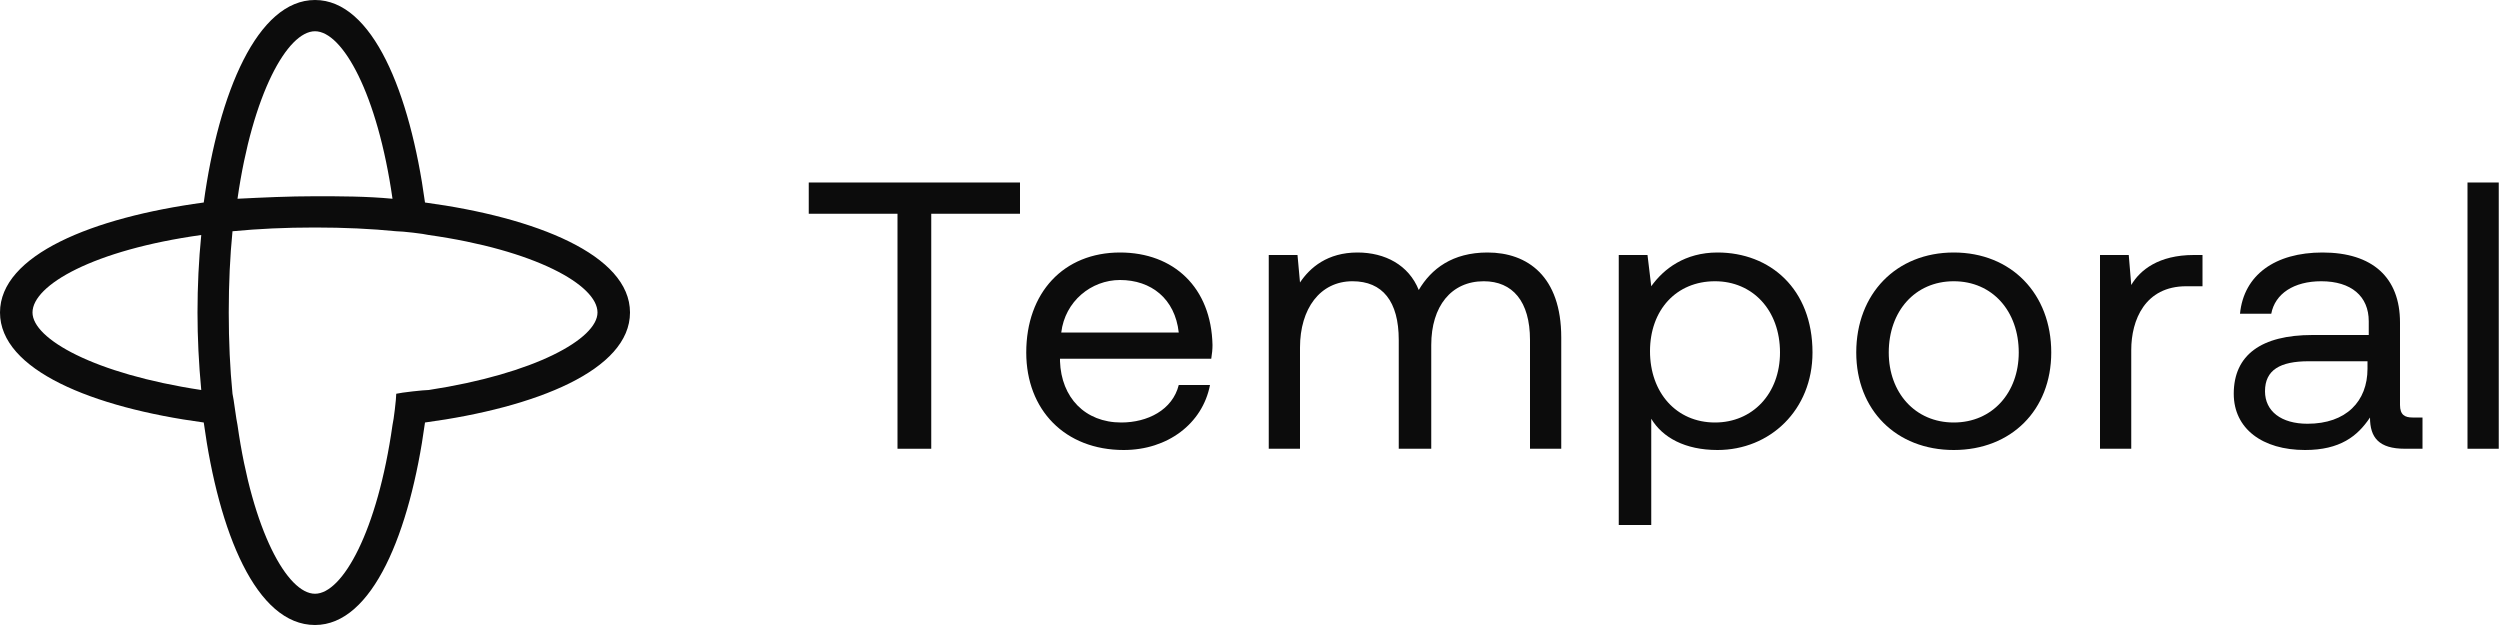
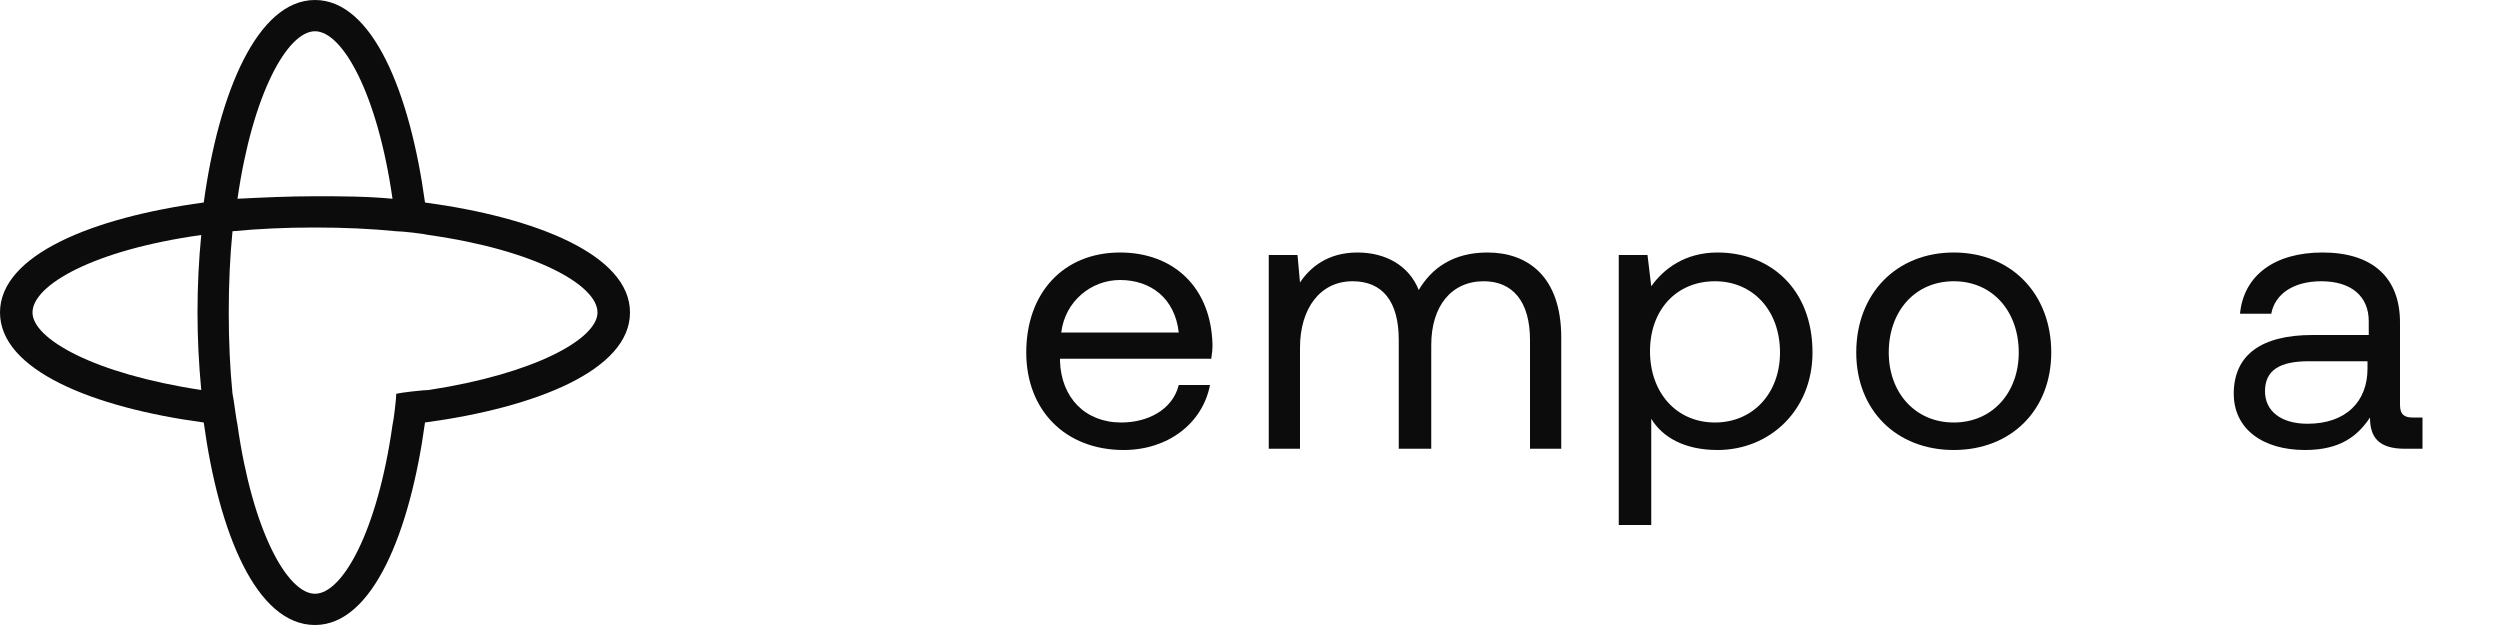
<svg xmlns="http://www.w3.org/2000/svg" version="1.2" viewBox="0 0 200 50" width="200" height="50">
  <title>temporal-logo_@hostaddon</title>
  <style>
		.s0 { fill: #0c0c0c } 
	</style>
-   <path class="s0" d="m64.7 14.6v2.5h7.1v18.8h2.7v-18.8h7.1v-2.5z" />
  <path class="s0" d="m82.1 28.2c0 4.6 3.1 7.8 7.8 7.8 3.5 0 6.3-2.1 6.9-5.2h-2.5c-0.5 2-2.5 3-4.6 3-2.9 0-4.8-2-4.9-4.9v-0.2h12.1q0.1-0.6 0.1-1.1c-0.1-4.6-3.1-7.4-7.4-7.4-4.5 0-7.5 3.2-7.5 8zm2.8-1.6c0.3-2.5 2.4-4.2 4.7-4.2 2.5 0 4.4 1.5 4.7 4.2z" />
  <path class="s0" d="m119 20.2c-2.8 0-4.5 1.3-5.5 3-0.8-2-2.7-3-4.9-3-2.4 0-3.8 1.2-4.6 2.4l-0.2-2.2h-2.3v15.5h2.5v-8.1c0-3.1 1.6-5.3 4.2-5.3 2.4 0 3.7 1.6 3.7 4.7v8.7h2.6v-8.3c0-3.1 1.6-5.1 4.2-5.1 2.3 0 3.7 1.6 3.7 4.7v8.7h2.5v-8.9c0-4.9-2.7-6.8-5.9-6.8z" />
  <path class="s0" d="m137.4 20.2c-2.6 0-4.3 1.3-5.3 2.7l-0.3-2.5h-2.3v21.6h2.6v-8.5c0.9 1.5 2.7 2.5 5.3 2.5 4.2 0 7.6-3.2 7.6-7.8 0-5.1-3.4-8-7.6-8zm-0.2 13.6c-3.1 0-5.2-2.4-5.2-5.7 0-3.3 2.1-5.6 5.2-5.6 3 0 5.2 2.3 5.2 5.7 0 3.3-2.2 5.6-5.2 5.6z" />
  <path class="s0" d="m156.3 36c4.6 0 7.8-3.2 7.8-7.8 0-4.7-3.2-8-7.8-8-4.6 0-7.8 3.3-7.8 8 0 4.6 3.2 7.8 7.8 7.8zm0-2.2c-3.1 0-5.2-2.4-5.2-5.6 0-3.3 2.1-5.7 5.2-5.7 3.1 0 5.2 2.4 5.2 5.7 0 3.2-2.1 5.6-5.2 5.6z" />
-   <path class="s0" d="m175.5 20.4c-2.8 0-4.3 1.2-5 2.4l-0.2-2.4h-2.3v15.5h2.5v-7.9c0-2.4 1.1-5.1 4.4-5.1h1.3v-2.5z" />
  <path class="s0" d="m193 33.4c-0.6 0-1-0.2-1-1v-6.6c0-3.6-2.2-5.6-6.2-5.6-3.8 0-6.3 1.8-6.6 4.9h2.5c0.3-1.6 1.8-2.6 4-2.6 2.4 0 3.8 1.2 3.8 3.2v1.1h-4.5c-4.1 0-6.3 1.6-6.3 4.7 0 2.8 2.3 4.5 5.7 4.5 2.8 0 4.2-1.1 5.2-2.6 0 1.6 0.7 2.5 2.8 2.5h1.4v-2.5zm-3.6-3.9c0 2.6-1.7 4.4-4.8 4.4-2.1 0-3.4-1-3.4-2.6 0-1.7 1.2-2.4 3.5-2.4h4.7z" />
-   <path fill-rule="evenodd" class="s0" d="m199.9 14.6v21.3h-2.5v-21.3z" />
  <path class="s0" d="m34 16.2c-1.2-8.8-4.2-16.2-8.8-16.2-4.6 0-7.7 7.4-8.9 16.2-8.9 1.2-16.3 4.2-16.3 8.8 0 4.6 7.4 7.6 16.3 8.8 1.2 8.8 4.2 16.2 8.9 16.2 4.6 0 7.6-7.4 8.8-16.2 8.9-1.2 16.4-4.2 16.4-8.8 0-4.6-7.5-7.6-16.4-8.8zm-17.9 15c-8.6-1.3-13.5-4.1-13.5-6.2 0-2.2 4.9-5 13.5-6.2-0.2 2-0.3 4.1-0.3 6.2 0 2 0.1 4.1 0.3 6.2zm9.1-28.7c2.2 0 5 5 6.2 13.4-2.1-0.2-4.2-0.2-6.2-0.2-2.1 0-4.2 0.1-6.2 0.2 1.2-8.4 4-13.4 6.2-13.4zm9.1 28.7c-0.4 0-2.2 0.2-2.6 0.3 0 0.4-0.2 2.1-0.3 2.5-1.2 8.5-4 13.5-6.2 13.5-2.2 0-5-5-6.2-13.5-0.1-0.4-0.3-2.1-0.4-2.5-0.2-2-0.3-4.2-0.3-6.5q0-3.5 0.3-6.5c2.1-0.2 4.2-0.3 6.6-0.3q3.5 0 6.5 0.3c0.5 0 2.2 0.2 2.6 0.3 8.5 1.2 13.5 4 13.5 6.2 0 2.1-5 4.9-13.5 6.2z" />
</svg>